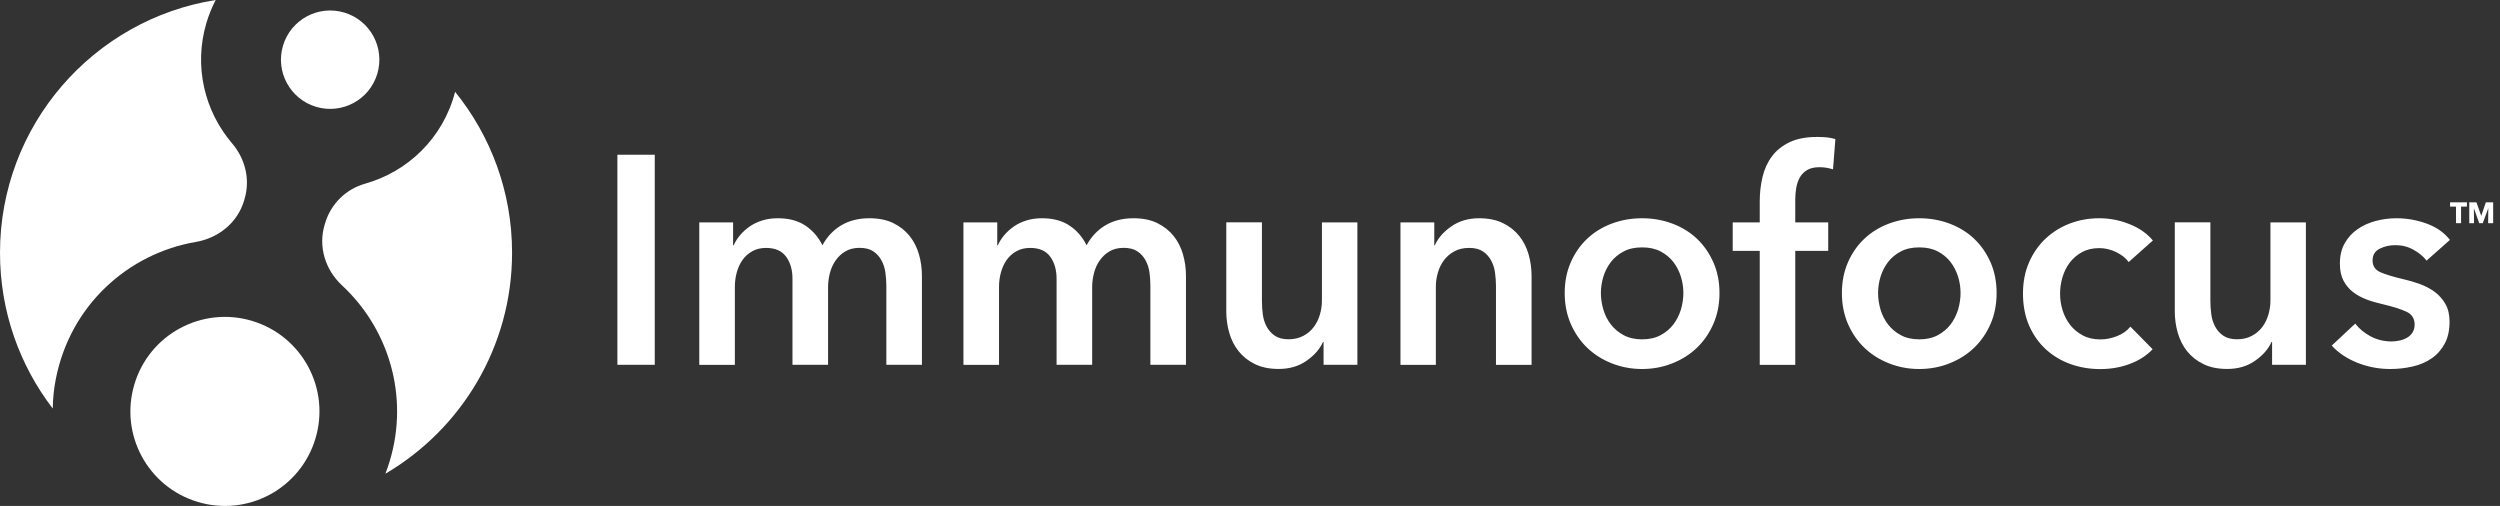
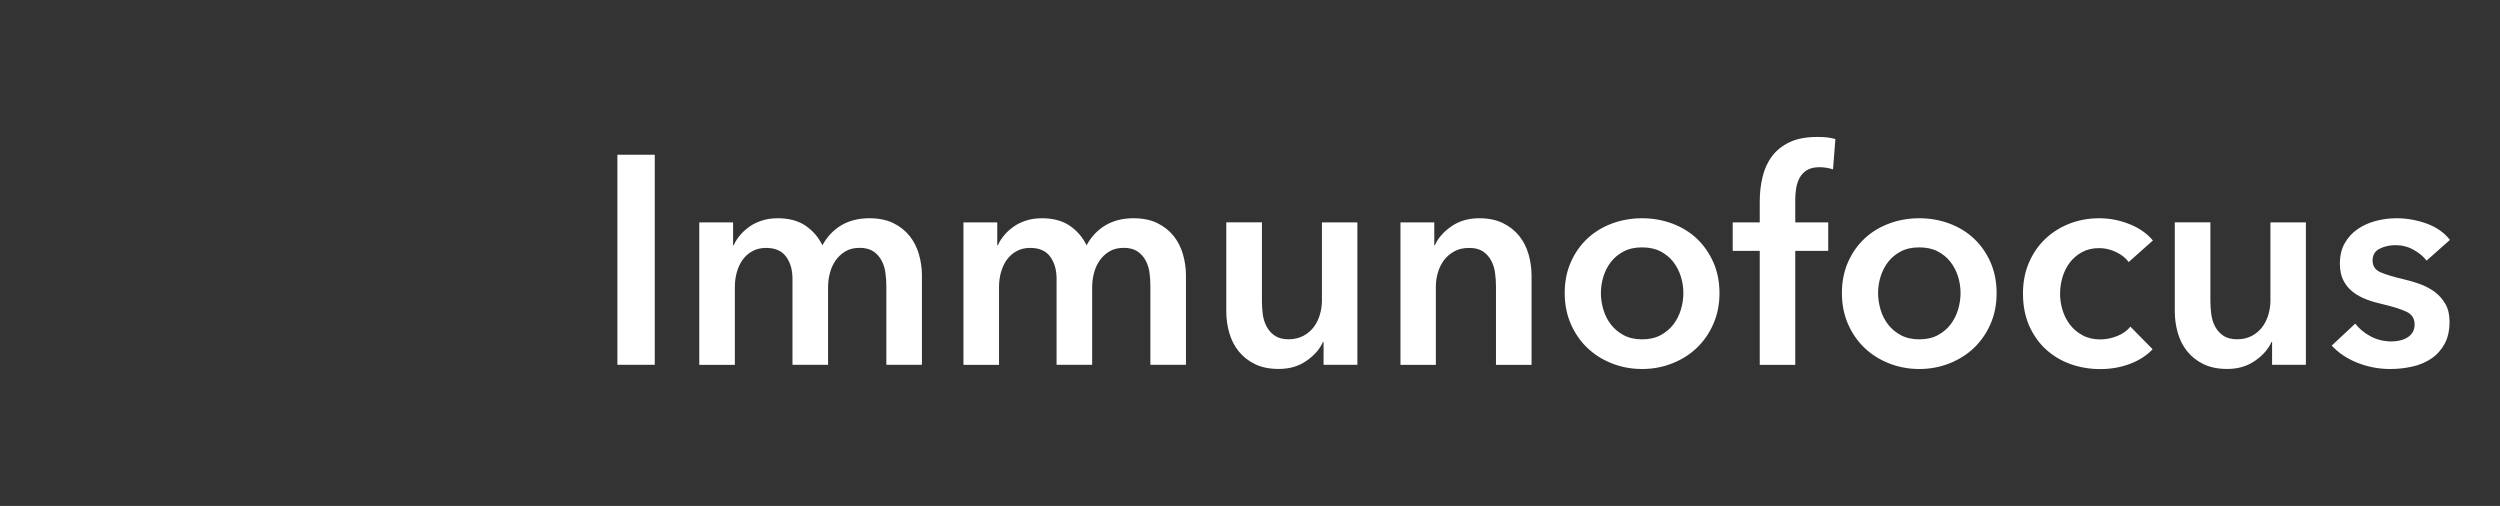
<svg xmlns="http://www.w3.org/2000/svg" width="252" height="51" viewBox="0 0 252 51" fill="none">
  <rect x="0" y="0" width="252" height="51" fill="#333333" stroke="none" />
-   <path d="M24.599 20.236C23.936 22.45 22.026 23.995 19.745 24.386C12.916 25.553 7.075 30.765 5.623 38.217C5.43 39.205 5.331 40.193 5.318 41.181C1.982 36.832 0 31.395 0 25.487C0 12.618 9.422 1.949 21.741 0C21.37 0.716 21.058 1.485 20.813 2.287C19.5 6.683 20.627 11.212 23.398 14.454C24.725 16.006 25.235 18.094 24.652 20.05L24.599 20.236ZM45.875 9.256C44.669 13.93 41.095 17.305 36.812 18.512C34.876 19.056 33.357 20.547 32.781 22.47L32.721 22.663C32.064 24.864 32.787 27.198 34.471 28.762C39.159 33.112 41.254 39.888 39.298 46.432C39.166 46.883 39.013 47.321 38.847 47.752C46.485 43.27 51.617 34.968 51.617 25.474C51.617 19.341 49.469 13.692 45.875 9.256ZM31.859 10.768C34.484 11.55 37.243 10.065 38.032 7.439C38.814 4.814 37.329 2.049 34.703 1.266C32.078 0.484 29.319 1.969 28.53 4.595C27.741 7.214 29.233 9.979 31.859 10.768ZM25.401 32.343C20.362 30.838 15.051 33.695 13.546 38.741C12.034 43.78 14.898 49.091 19.944 50.596C24.983 52.108 30.294 49.244 31.799 44.198C33.311 39.159 30.447 33.855 25.401 32.343Z" fill="white" />
  <path d="M62.233 15.595H65.999V36.772H62.233V15.595ZM87.627 22C86.553 22 85.611 22.232 84.816 22.702C84.02 23.173 83.377 23.843 82.899 24.725C82.501 23.909 81.931 23.246 81.195 22.749C80.459 22.252 79.531 22 78.41 22C77.834 22 77.303 22.073 76.826 22.225C76.349 22.378 75.924 22.576 75.553 22.842C75.182 23.1 74.863 23.392 74.598 23.71C74.326 24.028 74.114 24.367 73.955 24.725H73.895V22.417H70.487V36.779H74.074V28.875C74.074 28.398 74.141 27.921 74.267 27.456C74.399 26.986 74.585 26.575 74.837 26.216C75.089 25.858 75.407 25.56 75.811 25.335C76.209 25.103 76.68 24.99 77.217 24.99C78.132 24.99 78.808 25.282 79.239 25.872C79.67 26.462 79.882 27.204 79.882 28.099V36.772H83.469V28.935C83.469 28.477 83.529 28.013 83.648 27.543C83.768 27.072 83.96 26.647 84.219 26.27C84.477 25.892 84.809 25.58 85.207 25.341C85.605 25.103 86.082 24.983 86.645 24.983C87.222 24.983 87.686 25.103 88.038 25.341C88.389 25.58 88.661 25.885 88.86 26.256C89.059 26.628 89.192 27.039 89.251 27.496C89.311 27.954 89.344 28.391 89.344 28.816V36.772H92.931V27.801C92.931 27.065 92.832 26.349 92.633 25.646C92.434 24.95 92.122 24.333 91.691 23.79C91.26 23.253 90.716 22.815 90.047 22.49C89.371 22.159 88.568 22 87.627 22ZM114.254 22C113.18 22 112.239 22.232 111.443 22.702C110.647 23.173 110.004 23.843 109.527 24.725C109.129 23.909 108.559 23.246 107.823 22.749C107.087 22.252 106.159 22 105.038 22C104.461 22 103.931 22.073 103.453 22.225C102.976 22.378 102.552 22.576 102.18 22.842C101.809 23.1 101.491 23.392 101.226 23.71C100.954 24.028 100.742 24.367 100.582 24.725H100.523V22.417H97.115V36.779H100.702V28.875C100.702 28.398 100.768 27.921 100.894 27.456C101.027 26.986 101.212 26.575 101.464 26.216C101.716 25.858 102.034 25.56 102.439 25.335C102.837 25.103 103.307 24.99 103.845 24.99C104.76 24.99 105.436 25.282 105.86 25.872C106.291 26.462 106.503 27.204 106.503 28.099V36.772H110.09V28.935C110.09 28.477 110.15 28.013 110.269 27.543C110.389 27.072 110.574 26.647 110.84 26.27C111.098 25.892 111.43 25.58 111.828 25.341C112.225 25.103 112.703 24.983 113.266 24.983C113.843 24.983 114.307 25.103 114.659 25.341C115.01 25.58 115.282 25.885 115.481 26.256C115.68 26.628 115.812 27.039 115.872 27.496C115.932 27.954 115.958 28.391 115.958 28.816V36.772H119.545V27.801C119.545 27.065 119.446 26.349 119.247 25.646C119.048 24.95 118.736 24.333 118.305 23.79C117.874 23.253 117.324 22.815 116.661 22.49C115.991 22.159 115.189 22 114.254 22ZM136.837 22.417H133.25V30.314C133.25 30.791 133.177 31.269 133.038 31.733C132.899 32.204 132.693 32.615 132.421 32.973C132.15 33.331 131.805 33.629 131.374 33.855C130.943 34.08 130.452 34.199 129.895 34.199C129.318 34.199 128.854 34.08 128.503 33.841C128.151 33.603 127.88 33.298 127.681 32.926C127.482 32.555 127.349 32.144 127.289 31.686C127.23 31.229 127.203 30.791 127.203 30.367V22.411H123.61V31.388C123.61 32.124 123.709 32.847 123.908 33.543C124.107 34.239 124.419 34.862 124.85 35.4C125.28 35.937 125.824 36.374 126.494 36.699C127.164 37.031 127.966 37.19 128.901 37.19C129.975 37.19 130.91 36.918 131.699 36.367C132.488 35.817 133.038 35.187 133.356 34.471H133.416V36.772H136.824V22.417H136.837ZM141.147 36.779H144.734V28.875C144.734 28.398 144.807 27.921 144.946 27.456C145.085 26.986 145.291 26.575 145.563 26.216C145.835 25.858 146.173 25.567 146.597 25.335C147.015 25.103 147.512 24.99 148.096 24.99C148.672 24.99 149.136 25.109 149.488 25.348C149.839 25.587 150.111 25.892 150.31 26.263C150.509 26.634 150.642 27.045 150.701 27.503C150.761 27.96 150.794 28.398 150.794 28.822V36.779H154.381V27.801C154.381 27.065 154.282 26.349 154.083 25.646C153.884 24.95 153.572 24.327 153.141 23.79C152.71 23.253 152.167 22.815 151.497 22.49C150.827 22.159 150.025 22 149.09 22C148.016 22 147.081 22.271 146.292 22.822C145.503 23.372 144.953 24.002 144.634 24.725H144.575V22.417H141.167V36.779H141.147ZM157.723 29.538C157.723 30.672 157.928 31.713 158.333 32.648C158.744 33.583 159.294 34.385 159.99 35.055C160.687 35.724 161.515 36.248 162.47 36.626C163.425 37.004 164.446 37.196 165.52 37.196C166.594 37.196 167.615 37.004 168.57 36.626C169.525 36.248 170.354 35.724 171.05 35.055C171.746 34.385 172.303 33.583 172.707 32.648C173.118 31.713 173.324 30.672 173.324 29.538C173.324 28.404 173.118 27.37 172.707 26.442C172.296 25.514 171.746 24.725 171.05 24.062C170.354 23.405 169.525 22.895 168.57 22.537C167.615 22.179 166.594 22 165.52 22C164.446 22 163.425 22.179 162.47 22.537C161.515 22.895 160.687 23.405 159.99 24.062C159.294 24.718 158.737 25.514 158.333 26.442C157.922 27.37 157.723 28.398 157.723 29.538ZM161.369 29.538C161.369 28.981 161.456 28.424 161.621 27.881C161.787 27.337 162.046 26.84 162.384 26.402C162.722 25.965 163.153 25.613 163.67 25.341C164.187 25.069 164.804 24.937 165.527 24.937C166.243 24.937 166.859 25.069 167.383 25.341C167.9 25.613 168.331 25.965 168.669 26.402C169.008 26.84 169.26 27.337 169.432 27.881C169.604 28.431 169.684 28.981 169.684 29.538C169.684 30.095 169.598 30.659 169.432 31.216C169.26 31.773 169.008 32.27 168.669 32.714C168.331 33.152 167.9 33.51 167.383 33.788C166.866 34.067 166.249 34.206 165.527 34.206C164.811 34.206 164.194 34.067 163.67 33.788C163.153 33.51 162.722 33.152 162.384 32.714C162.046 32.277 161.787 31.779 161.621 31.216C161.456 30.652 161.369 30.095 161.369 29.538ZM177.375 36.779H180.962V25.288H184.284V22.417H180.962V20.083C180.962 19.725 180.995 19.354 181.055 18.976C181.115 18.598 181.227 18.247 181.4 17.928C181.572 17.61 181.811 17.352 182.136 17.153C182.454 16.954 182.872 16.854 183.396 16.854C183.654 16.854 183.899 16.874 184.125 16.914C184.357 16.954 184.569 17.007 184.768 17.067L185.007 14.017C184.728 13.937 184.456 13.884 184.185 13.851C183.913 13.824 183.581 13.804 183.183 13.804C182.069 13.804 181.141 13.977 180.399 14.328C179.663 14.68 179.066 15.15 178.622 15.747C178.171 16.344 177.853 17.04 177.667 17.829C177.475 18.618 177.382 19.44 177.382 20.296V22.417H174.657V25.288H177.382V36.779H177.375ZM185.663 29.538C185.663 30.672 185.869 31.713 186.273 32.648C186.684 33.583 187.234 34.385 187.931 35.055C188.627 35.724 189.456 36.248 190.41 36.626C191.365 37.004 192.386 37.196 193.46 37.196C194.535 37.196 195.556 37.004 196.51 36.626C197.465 36.248 198.294 35.724 198.99 35.055C199.686 34.385 200.243 33.583 200.648 32.648C201.059 31.713 201.258 30.672 201.258 29.538C201.258 28.404 201.052 27.37 200.648 26.442C200.237 25.514 199.686 24.725 198.99 24.062C198.294 23.405 197.465 22.895 196.51 22.537C195.556 22.179 194.535 22 193.46 22C192.386 22 191.365 22.179 190.41 22.537C189.456 22.895 188.627 23.405 187.931 24.062C187.234 24.718 186.678 25.514 186.273 26.442C185.869 27.37 185.663 28.398 185.663 29.538ZM189.31 29.538C189.31 28.981 189.396 28.424 189.562 27.881C189.734 27.33 189.986 26.84 190.324 26.402C190.662 25.965 191.093 25.613 191.611 25.341C192.128 25.069 192.744 24.937 193.467 24.937C194.183 24.937 194.8 25.069 195.324 25.341C195.841 25.613 196.272 25.965 196.61 26.402C196.948 26.84 197.2 27.337 197.372 27.881C197.545 28.431 197.624 28.981 197.624 29.538C197.624 30.095 197.538 30.659 197.372 31.216C197.2 31.773 196.948 32.27 196.61 32.714C196.272 33.152 195.841 33.51 195.324 33.788C194.806 34.067 194.183 34.206 193.467 34.206C192.751 34.206 192.128 34.067 191.611 33.788C191.093 33.51 190.662 33.152 190.324 32.714C189.986 32.277 189.727 31.779 189.562 31.216C189.396 30.652 189.31 30.095 189.31 29.538ZM217.011 24.241C216.435 23.544 215.652 22.994 214.664 22.596C213.676 22.198 212.655 22 211.601 22C210.547 22 209.552 22.179 208.624 22.537C207.696 22.895 206.887 23.405 206.184 24.062C205.488 24.718 204.931 25.52 204.526 26.455C204.115 27.397 203.916 28.438 203.916 29.598C203.916 30.791 204.122 31.859 204.526 32.8C204.938 33.735 205.494 34.538 206.204 35.194C206.913 35.85 207.742 36.348 208.684 36.692C209.632 37.031 210.633 37.203 211.694 37.203C212.768 37.203 213.776 37.031 214.697 36.679C215.626 36.328 216.388 35.837 216.985 35.201L214.744 32.926C214.406 33.344 213.955 33.662 213.398 33.881C212.841 34.1 212.277 34.213 211.72 34.213C211.044 34.213 210.447 34.08 209.943 33.808C209.433 33.536 209.009 33.185 208.67 32.747C208.332 32.31 208.074 31.819 207.908 31.269C207.736 30.718 207.656 30.168 207.656 29.611C207.656 29.054 207.736 28.497 207.895 27.954C208.054 27.41 208.299 26.913 208.631 26.475C208.962 26.037 209.373 25.686 209.87 25.414C210.368 25.142 210.945 25.01 211.608 25.01C212.184 25.01 212.755 25.142 213.312 25.414C213.869 25.686 214.286 26.018 214.571 26.415L217.011 24.241ZM232.447 22.417H228.86V30.314C228.86 30.791 228.787 31.269 228.648 31.733C228.508 32.204 228.303 32.615 228.031 32.973C227.759 33.331 227.414 33.629 226.983 33.855C226.552 34.087 226.062 34.199 225.505 34.199C224.928 34.199 224.464 34.08 224.112 33.841C223.761 33.603 223.489 33.298 223.29 32.926C223.091 32.555 222.959 32.144 222.899 31.686C222.839 31.229 222.806 30.791 222.806 30.367V22.411H219.219V31.388C219.219 32.124 219.319 32.847 219.518 33.543C219.717 34.239 220.028 34.862 220.459 35.4C220.89 35.937 221.434 36.374 222.104 36.699C222.773 37.031 223.575 37.19 224.51 37.19C225.584 37.19 226.519 36.918 227.308 36.367C228.097 35.817 228.648 35.187 228.966 34.471H229.026V36.772H232.434V22.417H232.447ZM246.954 24.181C246.377 23.445 245.595 22.895 244.607 22.537C243.619 22.179 242.605 22 241.57 22C240.854 22 240.151 22.092 239.475 22.271C238.799 22.45 238.189 22.722 237.652 23.094C237.115 23.465 236.677 23.936 236.352 24.512C236.021 25.089 235.861 25.779 235.861 26.575C235.861 27.251 235.981 27.821 236.219 28.279C236.458 28.736 236.776 29.121 237.174 29.432C237.572 29.744 238.03 29.989 238.534 30.181C239.044 30.374 239.568 30.526 240.105 30.645C241.199 30.904 242.021 31.163 242.571 31.421C243.122 31.68 243.394 32.111 243.394 32.708C243.394 33.026 243.321 33.298 243.181 33.517C243.042 33.735 242.856 33.908 242.631 34.04C242.399 34.173 242.154 34.266 241.882 34.325C241.61 34.385 241.345 34.418 241.086 34.418C240.31 34.418 239.601 34.246 238.964 33.908C238.328 33.569 237.811 33.139 237.406 32.621L235.039 34.836C235.735 35.592 236.617 36.175 237.672 36.586C238.726 36.997 239.813 37.196 240.934 37.196C241.709 37.196 242.465 37.11 243.195 36.944C243.924 36.779 244.56 36.5 245.111 36.122C245.661 35.744 246.099 35.247 246.424 34.644C246.755 34.034 246.914 33.291 246.914 32.416C246.914 31.72 246.775 31.123 246.497 30.639C246.218 30.148 245.853 29.744 245.403 29.412C244.952 29.081 244.454 28.822 243.904 28.623C243.354 28.424 242.81 28.265 242.273 28.146C241.259 27.907 240.483 27.675 239.952 27.443C239.422 27.211 239.157 26.82 239.157 26.263C239.157 25.706 239.395 25.308 239.873 25.069C240.35 24.831 240.881 24.711 241.457 24.711C242.114 24.711 242.724 24.864 243.281 25.175C243.838 25.487 244.275 25.845 244.6 26.27L246.954 24.181Z" fill="white" />
-   <path d="M248.075 20.826V22.497H247.564V20.826H246.967V20.395H248.665V20.826H248.075Z" fill="white" />
-   <path d="M250.806 22.497L250.82 21.005H250.813L250.263 22.497H249.905L249.374 21.005H249.368L249.381 22.497H248.903V20.395H249.626L250.103 21.741H250.117L250.574 20.395H251.31V22.497H250.806Z" fill="white" />
</svg>